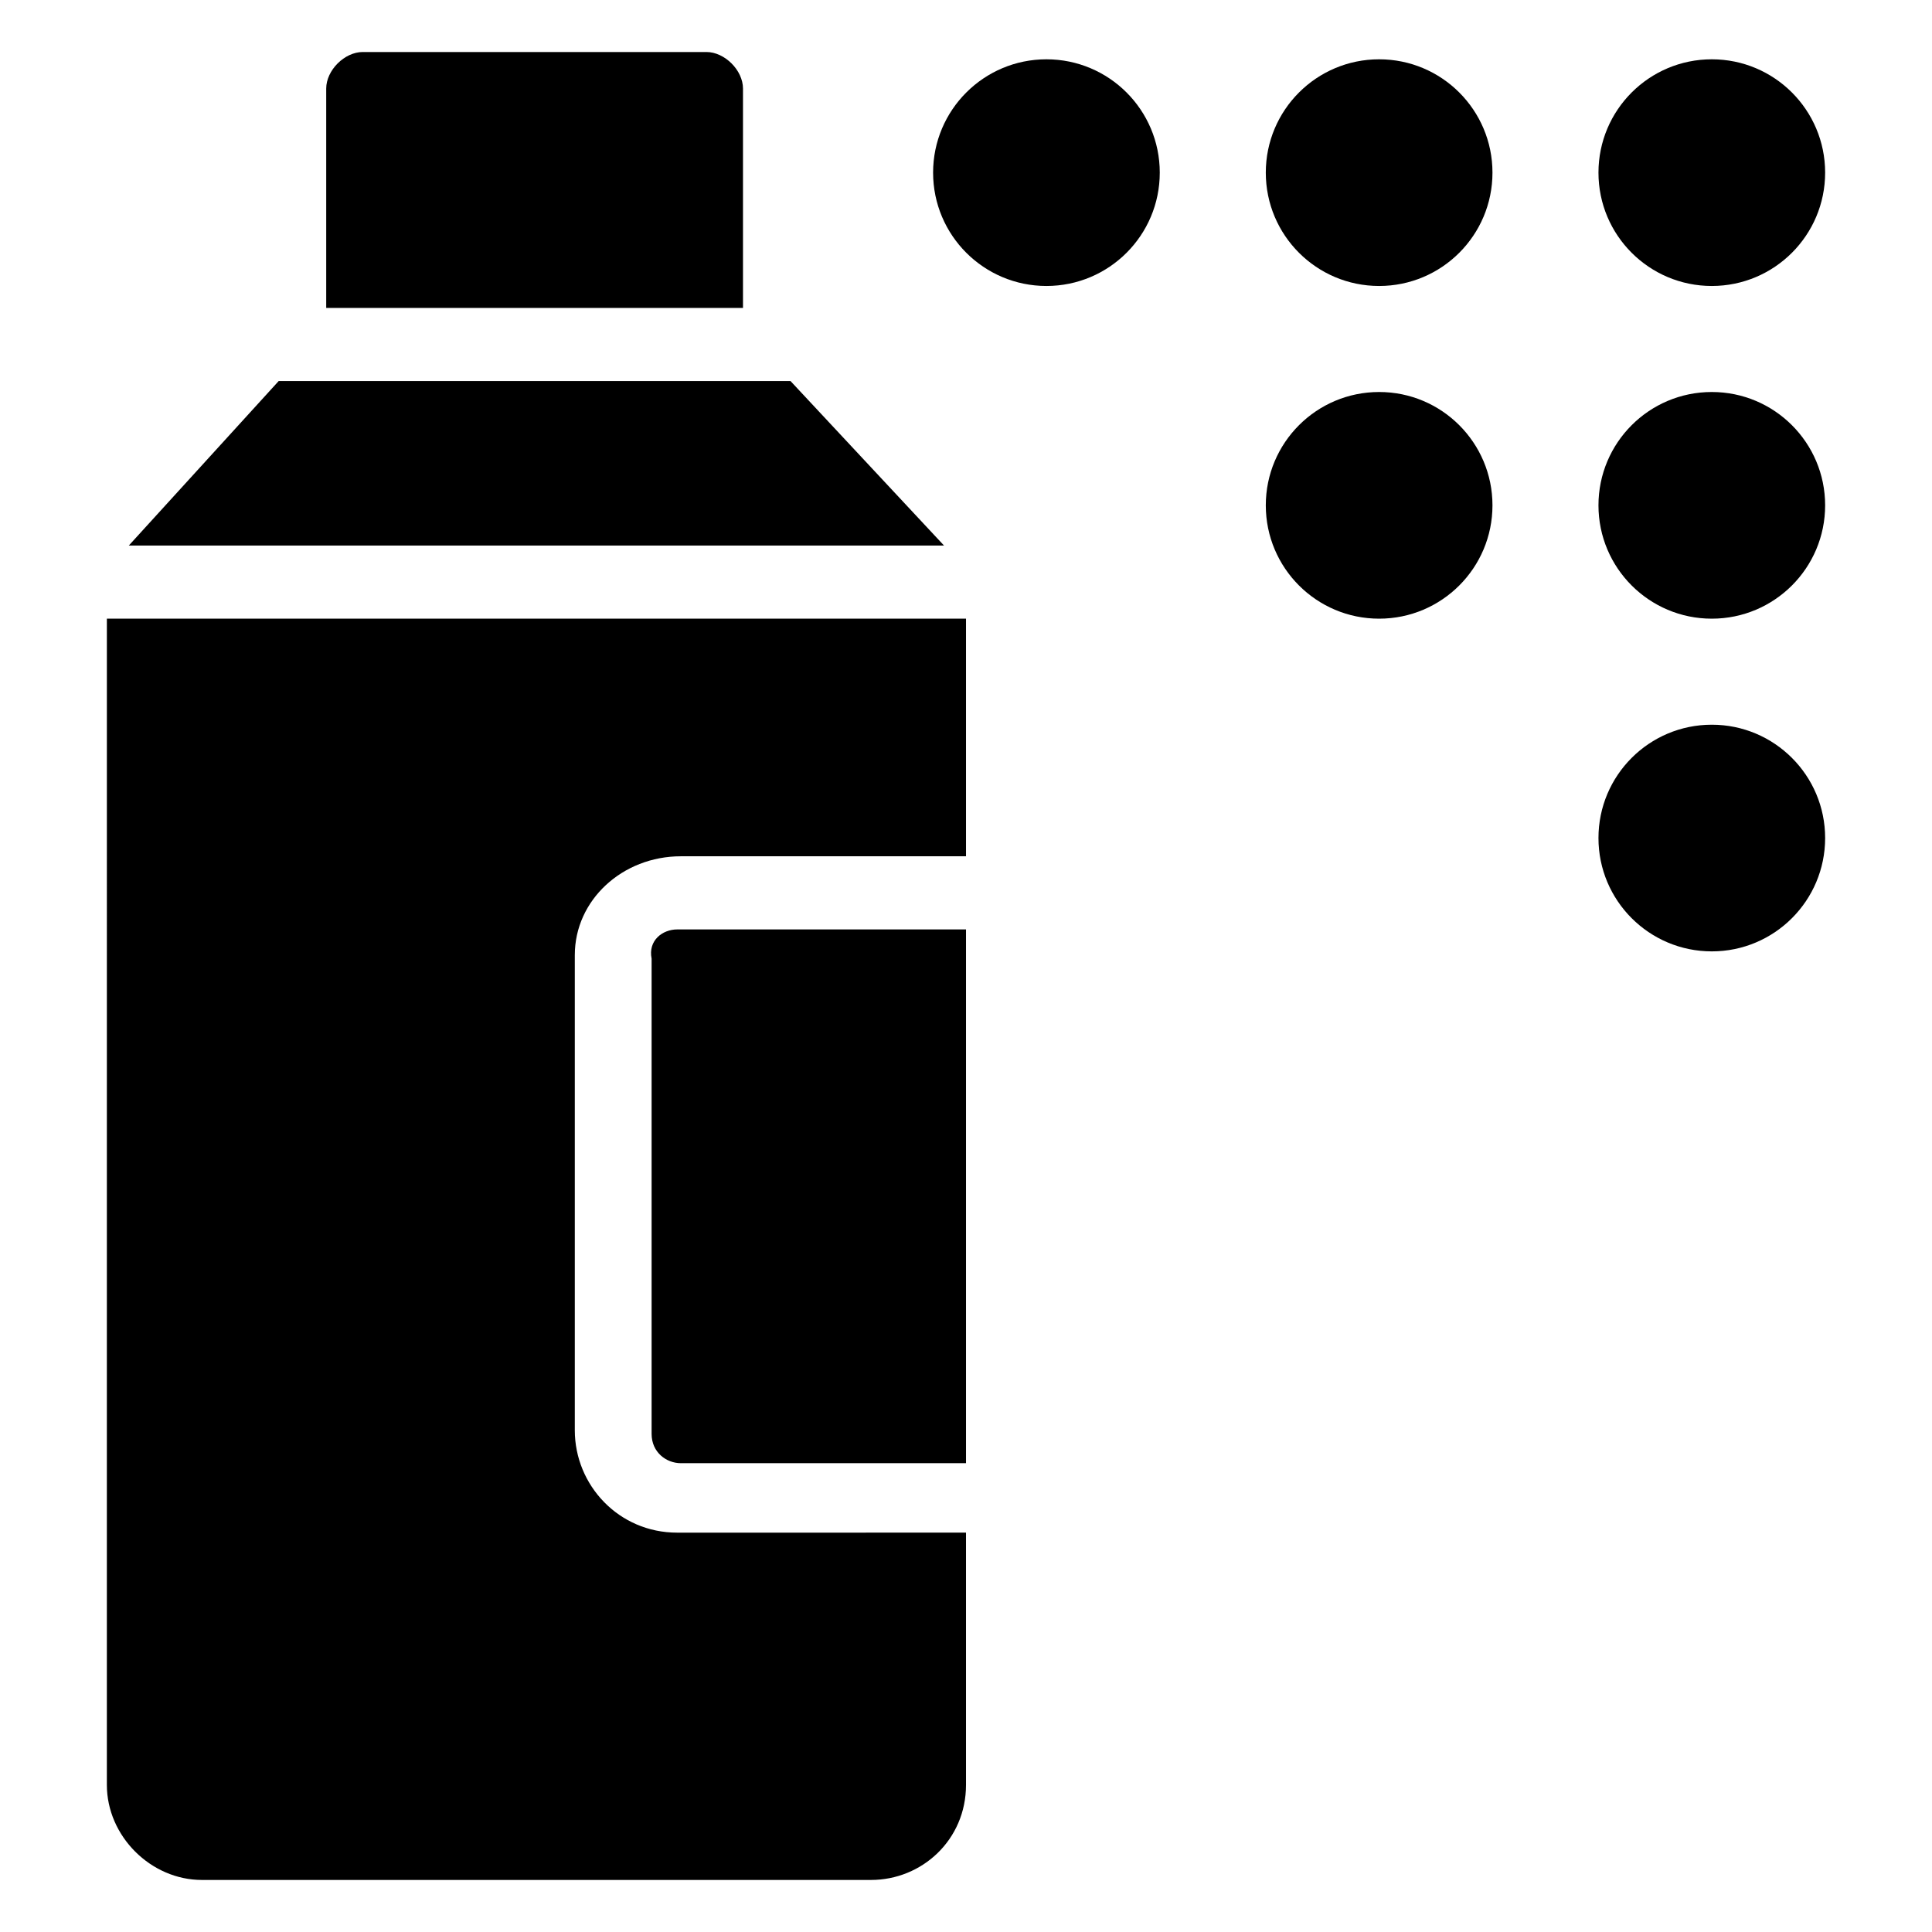
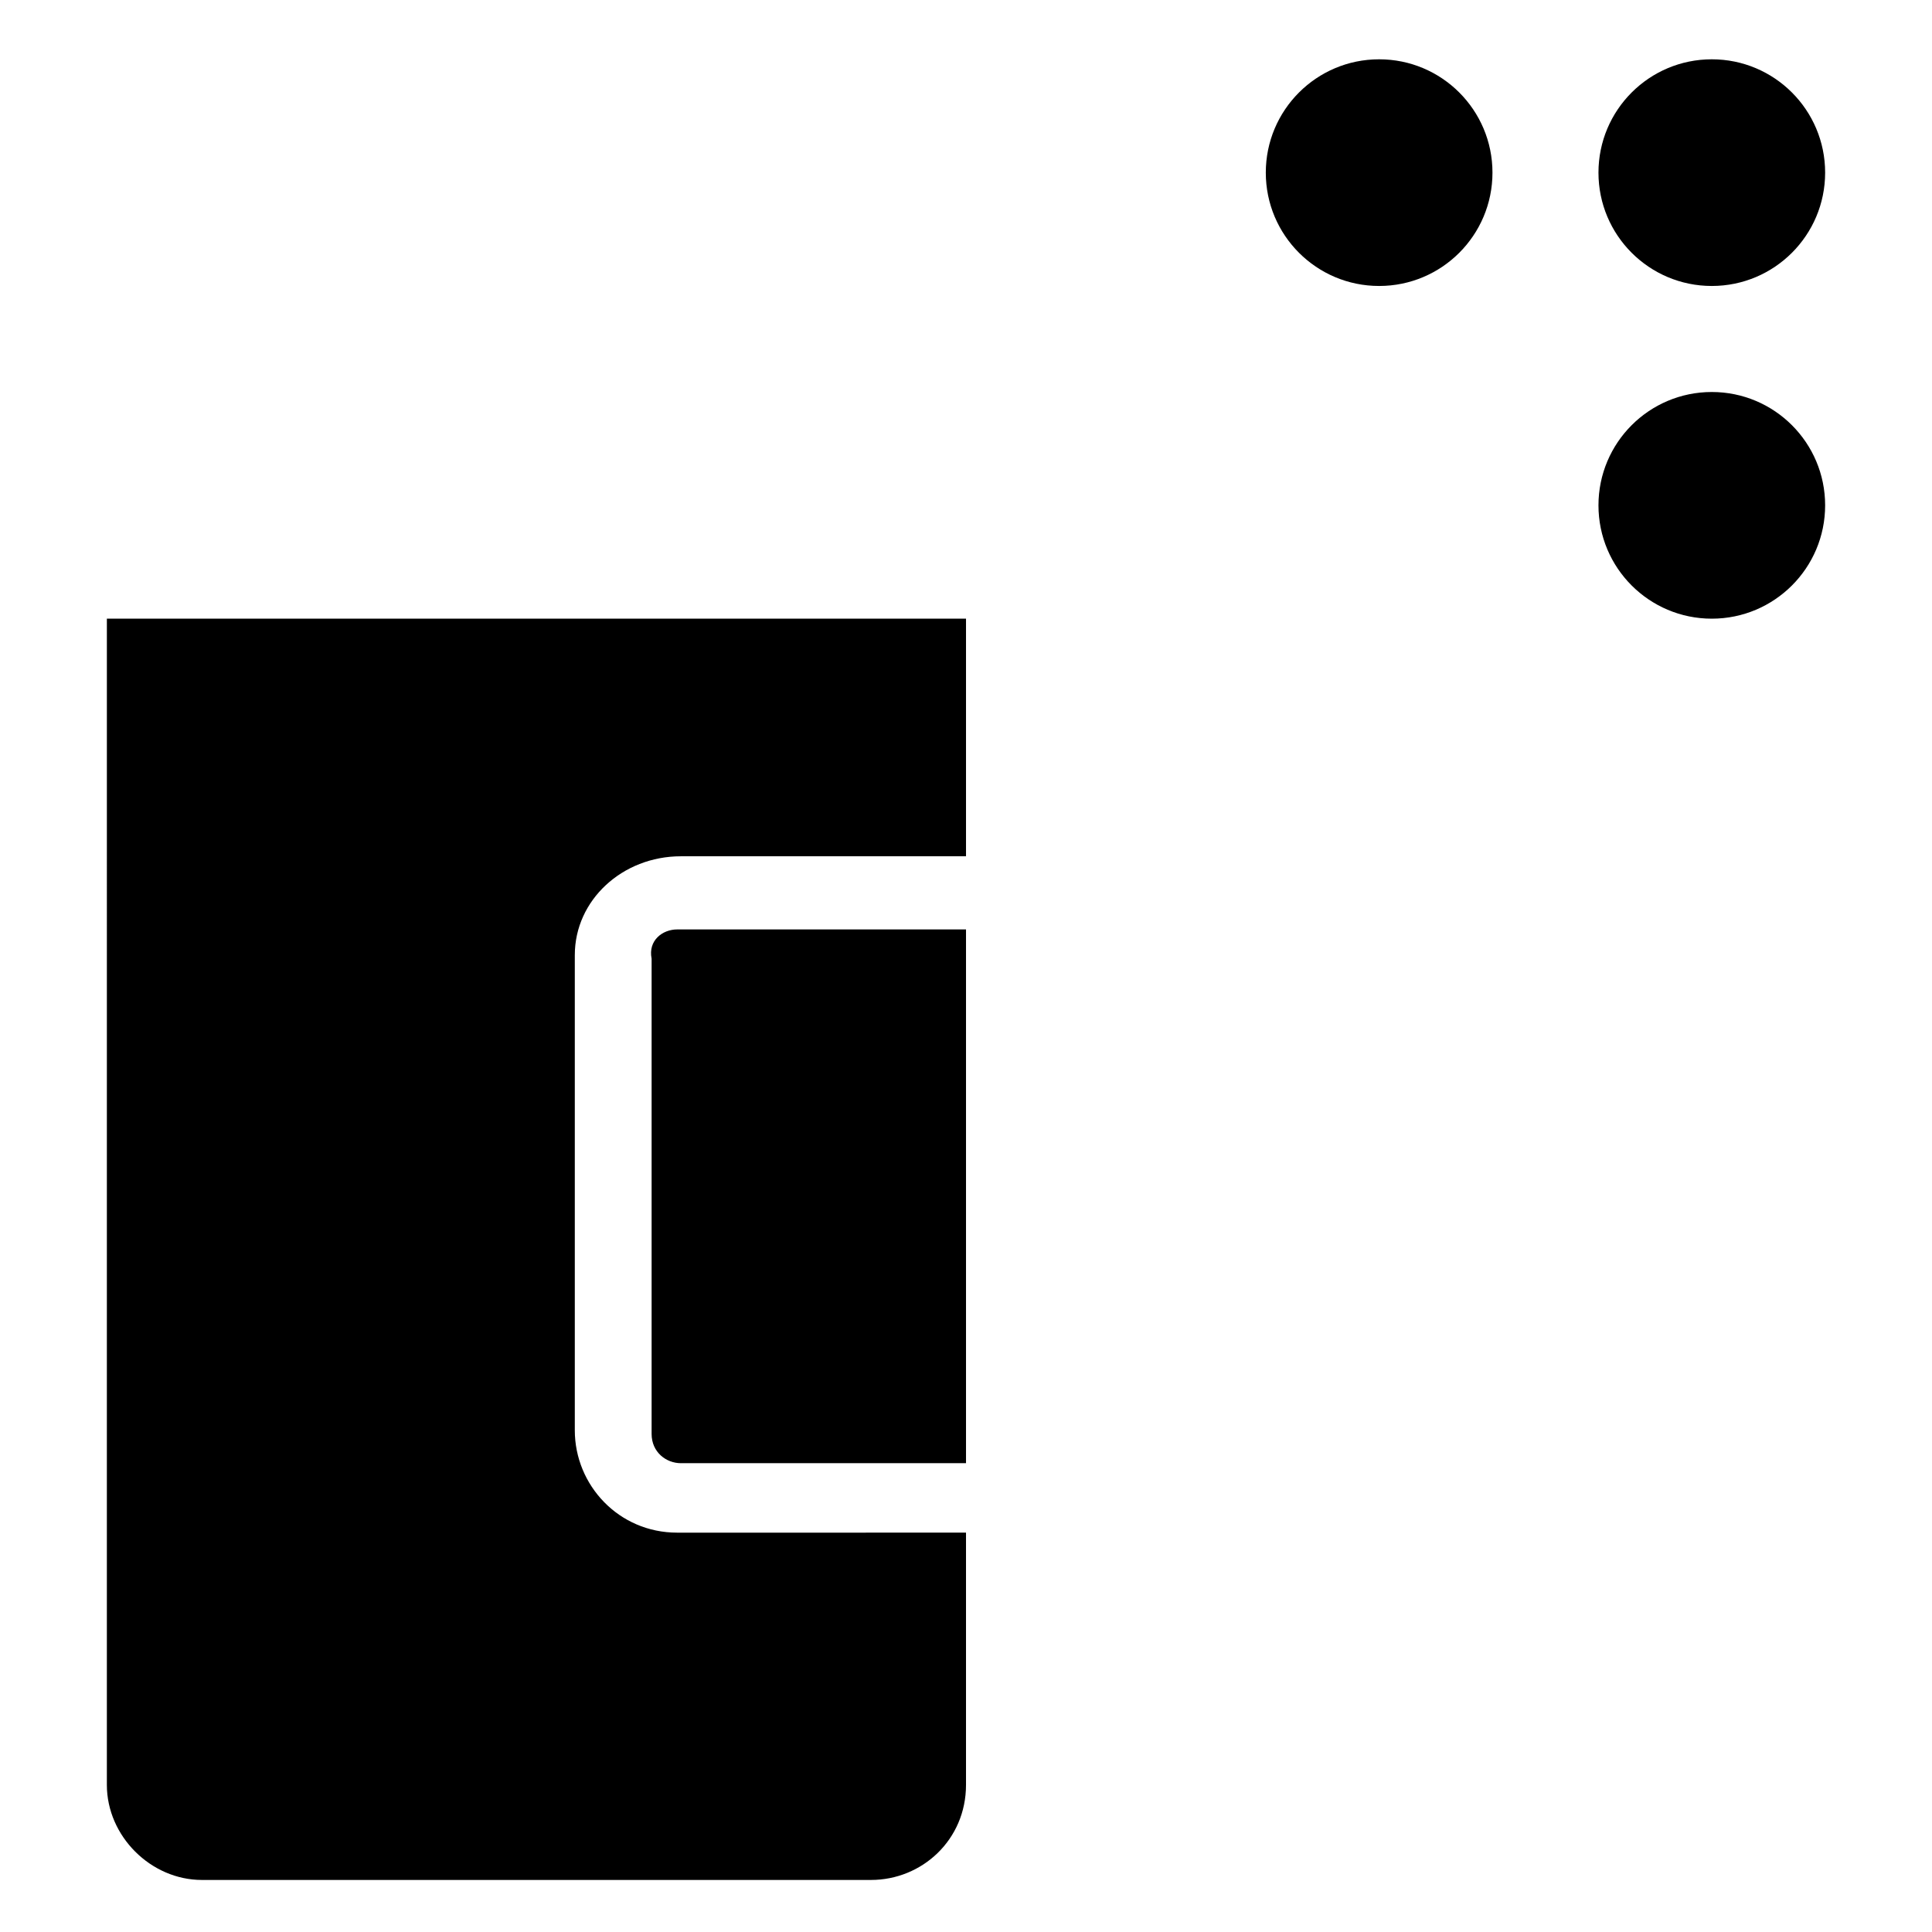
<svg xmlns="http://www.w3.org/2000/svg" fill="#000000" width="800px" height="800px" version="1.1" viewBox="144 144 512 512">
  <g>
-     <path d="m340.9 225.6h-110.45v-58.129c0-4.844 4.844-9.688 9.688-9.688h91.074c4.844 0 9.688 4.844 9.688 9.688z" />
-     <path d="m394.18 288.58h-216.05l39.723-43.598h135.64z" />
    <path d="m296.33 397.09v125.95c0 14.531 11.625 27.129 27.129 27.129l76.543-0.004v66.852c0 14.531-11.625 25.191-25.191 25.191h-177.3c-13.562 0-25.191-11.625-25.191-25.191l0.004-309.07h227.68v62.977h-75.57c-15.504 0-28.102 11.625-28.102 26.16z" />
    <path d="m323.46 390.31h76.543v141.45h-75.57c-3.875 0-7.75-2.906-7.75-7.75v-125.95c-0.973-4.844 2.902-7.75 6.777-7.75z" />
-     <path d="m451.35 189.75c0 16.59-13.445 30.035-30.035 30.035-16.586 0-30.035-13.445-30.035-30.035 0-16.586 13.449-30.035 30.035-30.035 16.59 0 30.035 13.449 30.035 30.035" />
    <path d="m539.52 189.75c0 16.59-13.449 30.035-30.035 30.035-16.59 0-30.035-13.445-30.035-30.035 0-16.586 13.445-30.035 30.035-30.035 16.586 0 30.035 13.449 30.035 30.035" />
    <path d="m627.68 189.75c0 16.59-13.449 30.035-30.035 30.035-16.59 0-30.035-13.445-30.035-30.035 0-16.586 13.445-30.035 30.035-30.035 16.586 0 30.035 13.449 30.035 30.035" />
    <path d="m627.68 277.92c0 16.586-13.449 30.035-30.035 30.035-16.59 0-30.035-13.449-30.035-30.035 0-16.59 13.445-30.035 30.035-30.035 16.586 0 30.035 13.445 30.035 30.035" />
-     <path d="m627.68 366.09c0 16.586-13.449 30.035-30.035 30.035-16.59 0-30.035-13.449-30.035-30.035 0-16.59 13.445-30.035 30.035-30.035 16.586 0 30.035 13.445 30.035 30.035" />
-     <path d="m539.52 277.92c0 16.586-13.449 30.035-30.035 30.035-16.59 0-30.035-13.449-30.035-30.035 0-16.59 13.445-30.035 30.035-30.035 16.586 0 30.035 13.445 30.035 30.035" />
  </g>
</svg>